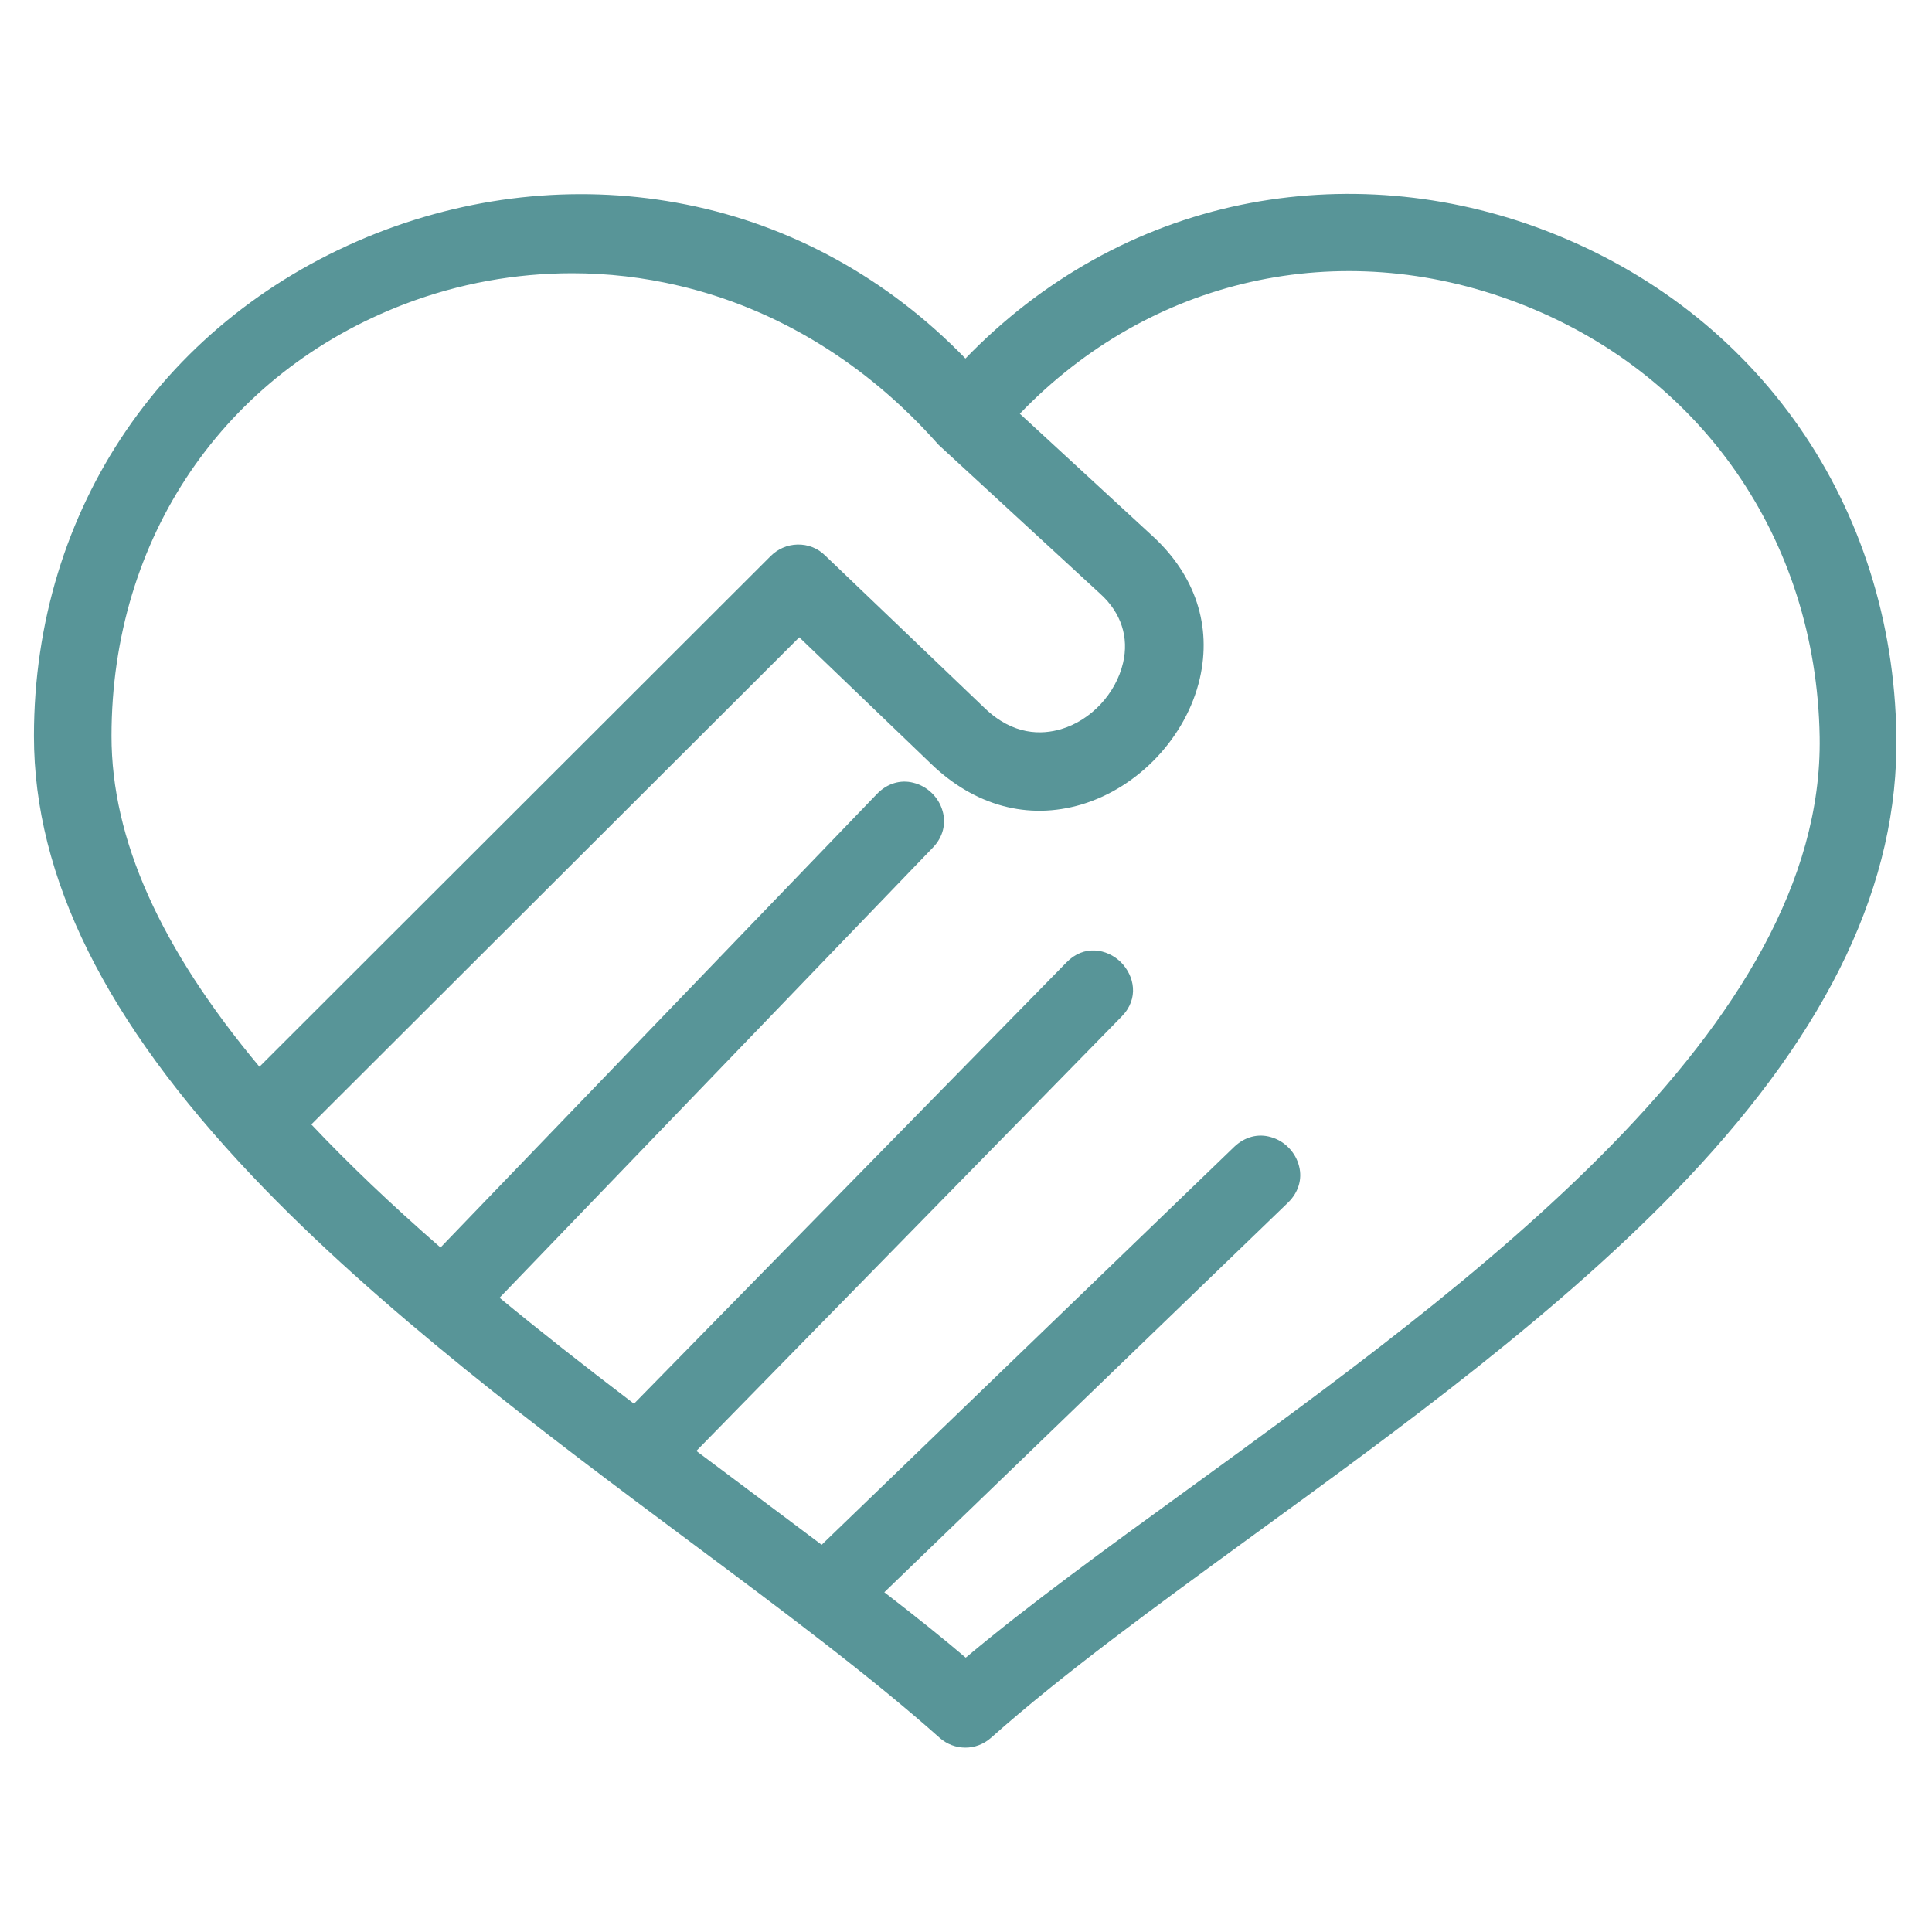
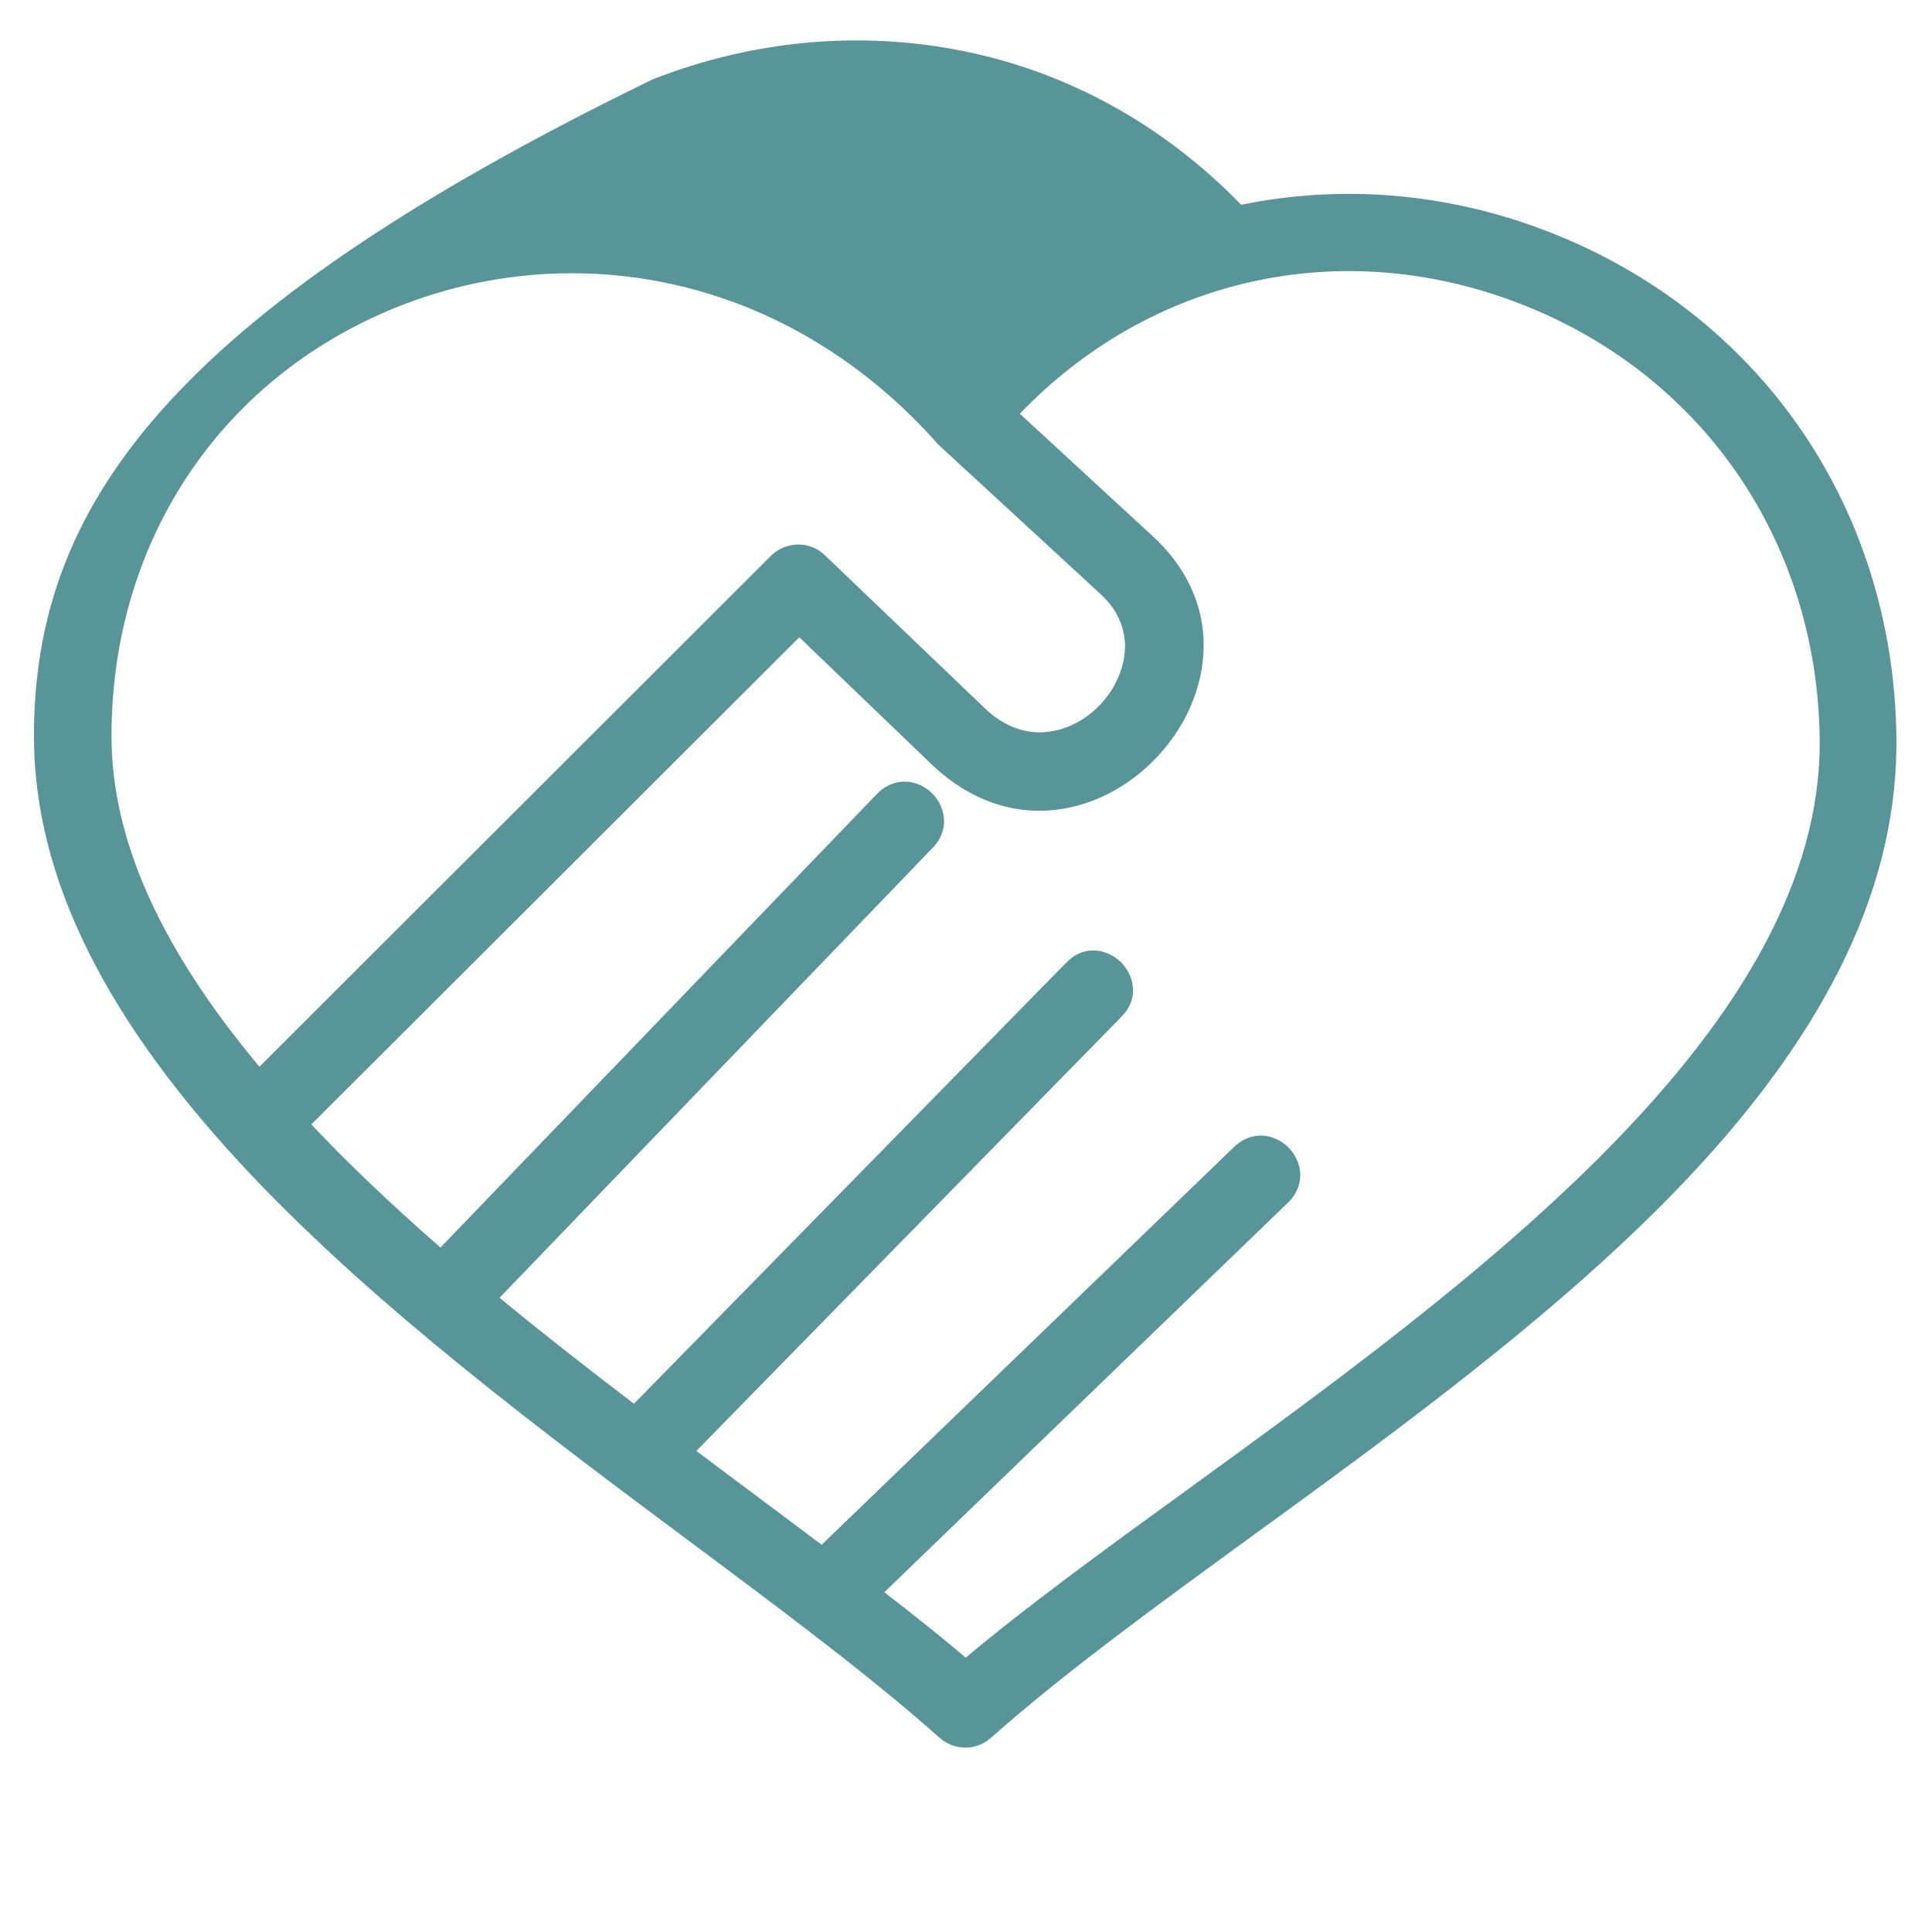
<svg xmlns="http://www.w3.org/2000/svg" version="1.1" id="Calque_1" x="0px" y="0px" viewBox="0 0 700 700" style="enable-background:new 0 0 700 700;" xml:space="preserve">
  <style type="text/css">
	.st0{fill:#589598;}
</style>
-   <path class="st0" d="M687.1,266.5c-1.3-83.3-50-153.4-127-182.9c-35.7-13.7-73.9-16.9-110.4-9.4c-37.7,7.8-72.2,27-99.9,55.7  c-28-28.9-62.9-48.2-101.2-55.8c-37.1-7.4-75.8-3.8-111.9,10.3C59.9,114.6,12.3,184.4,12.3,266.7c0,51.2,25.9,103.3,79.1,159.4  c45.9,48.4,105.9,93.2,158.9,132.7c33.7,25.1,65.5,48.9,90.1,70.8c2.7,2.4,6,3.6,9.4,3.6c3.3,0,6.6-1.2,9.3-3.6  c26.1-23.2,59.5-47.5,94.9-73.3c52.7-38.3,112.4-81.7,157.3-129.2C663.1,372.2,687.9,319.7,687.1,266.5z M466.7,435.7  c3.7-3.6,5.2-8.4,4-13.1c-1.2-5-5.2-9.2-10.2-10.6c-4.7-1.4-9.5-0.1-13.3,3.5L297.7,559.7c-9.2-6.9-18.5-13.9-27.5-20.6  c-6-4.5-11.9-8.9-17.9-13.4l154.1-157.4c6.4-6.5,4.6-14.8-0.3-19.7c-5-4.9-13.4-6.4-19.7,0.1L229.7,508.6  c-18.4-14-34.4-26.6-48.7-38.4l157-163.1c3.6-3.7,4.9-8.6,3.5-13.3c-1.4-5-5.6-9-10.6-10.2c-4.7-1.2-9.5,0.3-13.1,4L159.6,452  c-18-15.7-33.4-30.4-46.8-44.6l176.8-176.5l47.8,45.9c15.8,15.2,35.1,20.4,54.4,14.7c20.8-6.2,38-24.5,42.9-45.6  c4.4-19.1-1.6-37.3-16.8-51.4l-48.4-44.6c47.3-49.2,115.9-64.7,180.1-40.3c66.4,25.2,108.5,85.5,109.7,157.4  c1.7,105.2-126.2,198-228.9,272.6c-29.8,21.6-58,42.1-80.5,61c-8-6.8-17.3-14.3-29.5-23.7L466.7,435.7z M406.9,240.2  c-2.6,11.1-11.6,20.8-22.5,24c-6.9,2-17.2,2.4-27.7-7.7L299,201.3c-2.7-2.7-6.3-4.1-10.1-4c-3.7,0.1-7.1,1.6-9.7,4.2L94,386.5  C58,343.4,40.4,304.1,40.4,266.7c0-71.7,40.8-131.6,106.4-156.6c19.5-7.4,40-11.1,60.5-11.1c12.9,0,25.9,1.5,38.6,4.5  c35.5,8.3,68.1,28.2,94,57.5c0.1,0.1,0.2,0.2,0.3,0.3l58.5,53.9C406.2,222,409.1,230.9,406.9,240.2z" />
+   <path class="st0" d="M687.1,266.5c-1.3-83.3-50-153.4-127-182.9c-35.7-13.7-73.9-16.9-110.4-9.4c-28-28.9-62.9-48.2-101.2-55.8c-37.1-7.4-75.8-3.8-111.9,10.3C59.9,114.6,12.3,184.4,12.3,266.7c0,51.2,25.9,103.3,79.1,159.4  c45.9,48.4,105.9,93.2,158.9,132.7c33.7,25.1,65.5,48.9,90.1,70.8c2.7,2.4,6,3.6,9.4,3.6c3.3,0,6.6-1.2,9.3-3.6  c26.1-23.2,59.5-47.5,94.9-73.3c52.7-38.3,112.4-81.7,157.3-129.2C663.1,372.2,687.9,319.7,687.1,266.5z M466.7,435.7  c3.7-3.6,5.2-8.4,4-13.1c-1.2-5-5.2-9.2-10.2-10.6c-4.7-1.4-9.5-0.1-13.3,3.5L297.7,559.7c-9.2-6.9-18.5-13.9-27.5-20.6  c-6-4.5-11.9-8.9-17.9-13.4l154.1-157.4c6.4-6.5,4.6-14.8-0.3-19.7c-5-4.9-13.4-6.4-19.7,0.1L229.7,508.6  c-18.4-14-34.4-26.6-48.7-38.4l157-163.1c3.6-3.7,4.9-8.6,3.5-13.3c-1.4-5-5.6-9-10.6-10.2c-4.7-1.2-9.5,0.3-13.1,4L159.6,452  c-18-15.7-33.4-30.4-46.8-44.6l176.8-176.5l47.8,45.9c15.8,15.2,35.1,20.4,54.4,14.7c20.8-6.2,38-24.5,42.9-45.6  c4.4-19.1-1.6-37.3-16.8-51.4l-48.4-44.6c47.3-49.2,115.9-64.7,180.1-40.3c66.4,25.2,108.5,85.5,109.7,157.4  c1.7,105.2-126.2,198-228.9,272.6c-29.8,21.6-58,42.1-80.5,61c-8-6.8-17.3-14.3-29.5-23.7L466.7,435.7z M406.9,240.2  c-2.6,11.1-11.6,20.8-22.5,24c-6.9,2-17.2,2.4-27.7-7.7L299,201.3c-2.7-2.7-6.3-4.1-10.1-4c-3.7,0.1-7.1,1.6-9.7,4.2L94,386.5  C58,343.4,40.4,304.1,40.4,266.7c0-71.7,40.8-131.6,106.4-156.6c19.5-7.4,40-11.1,60.5-11.1c12.9,0,25.9,1.5,38.6,4.5  c35.5,8.3,68.1,28.2,94,57.5c0.1,0.1,0.2,0.2,0.3,0.3l58.5,53.9C406.2,222,409.1,230.9,406.9,240.2z" />
</svg>